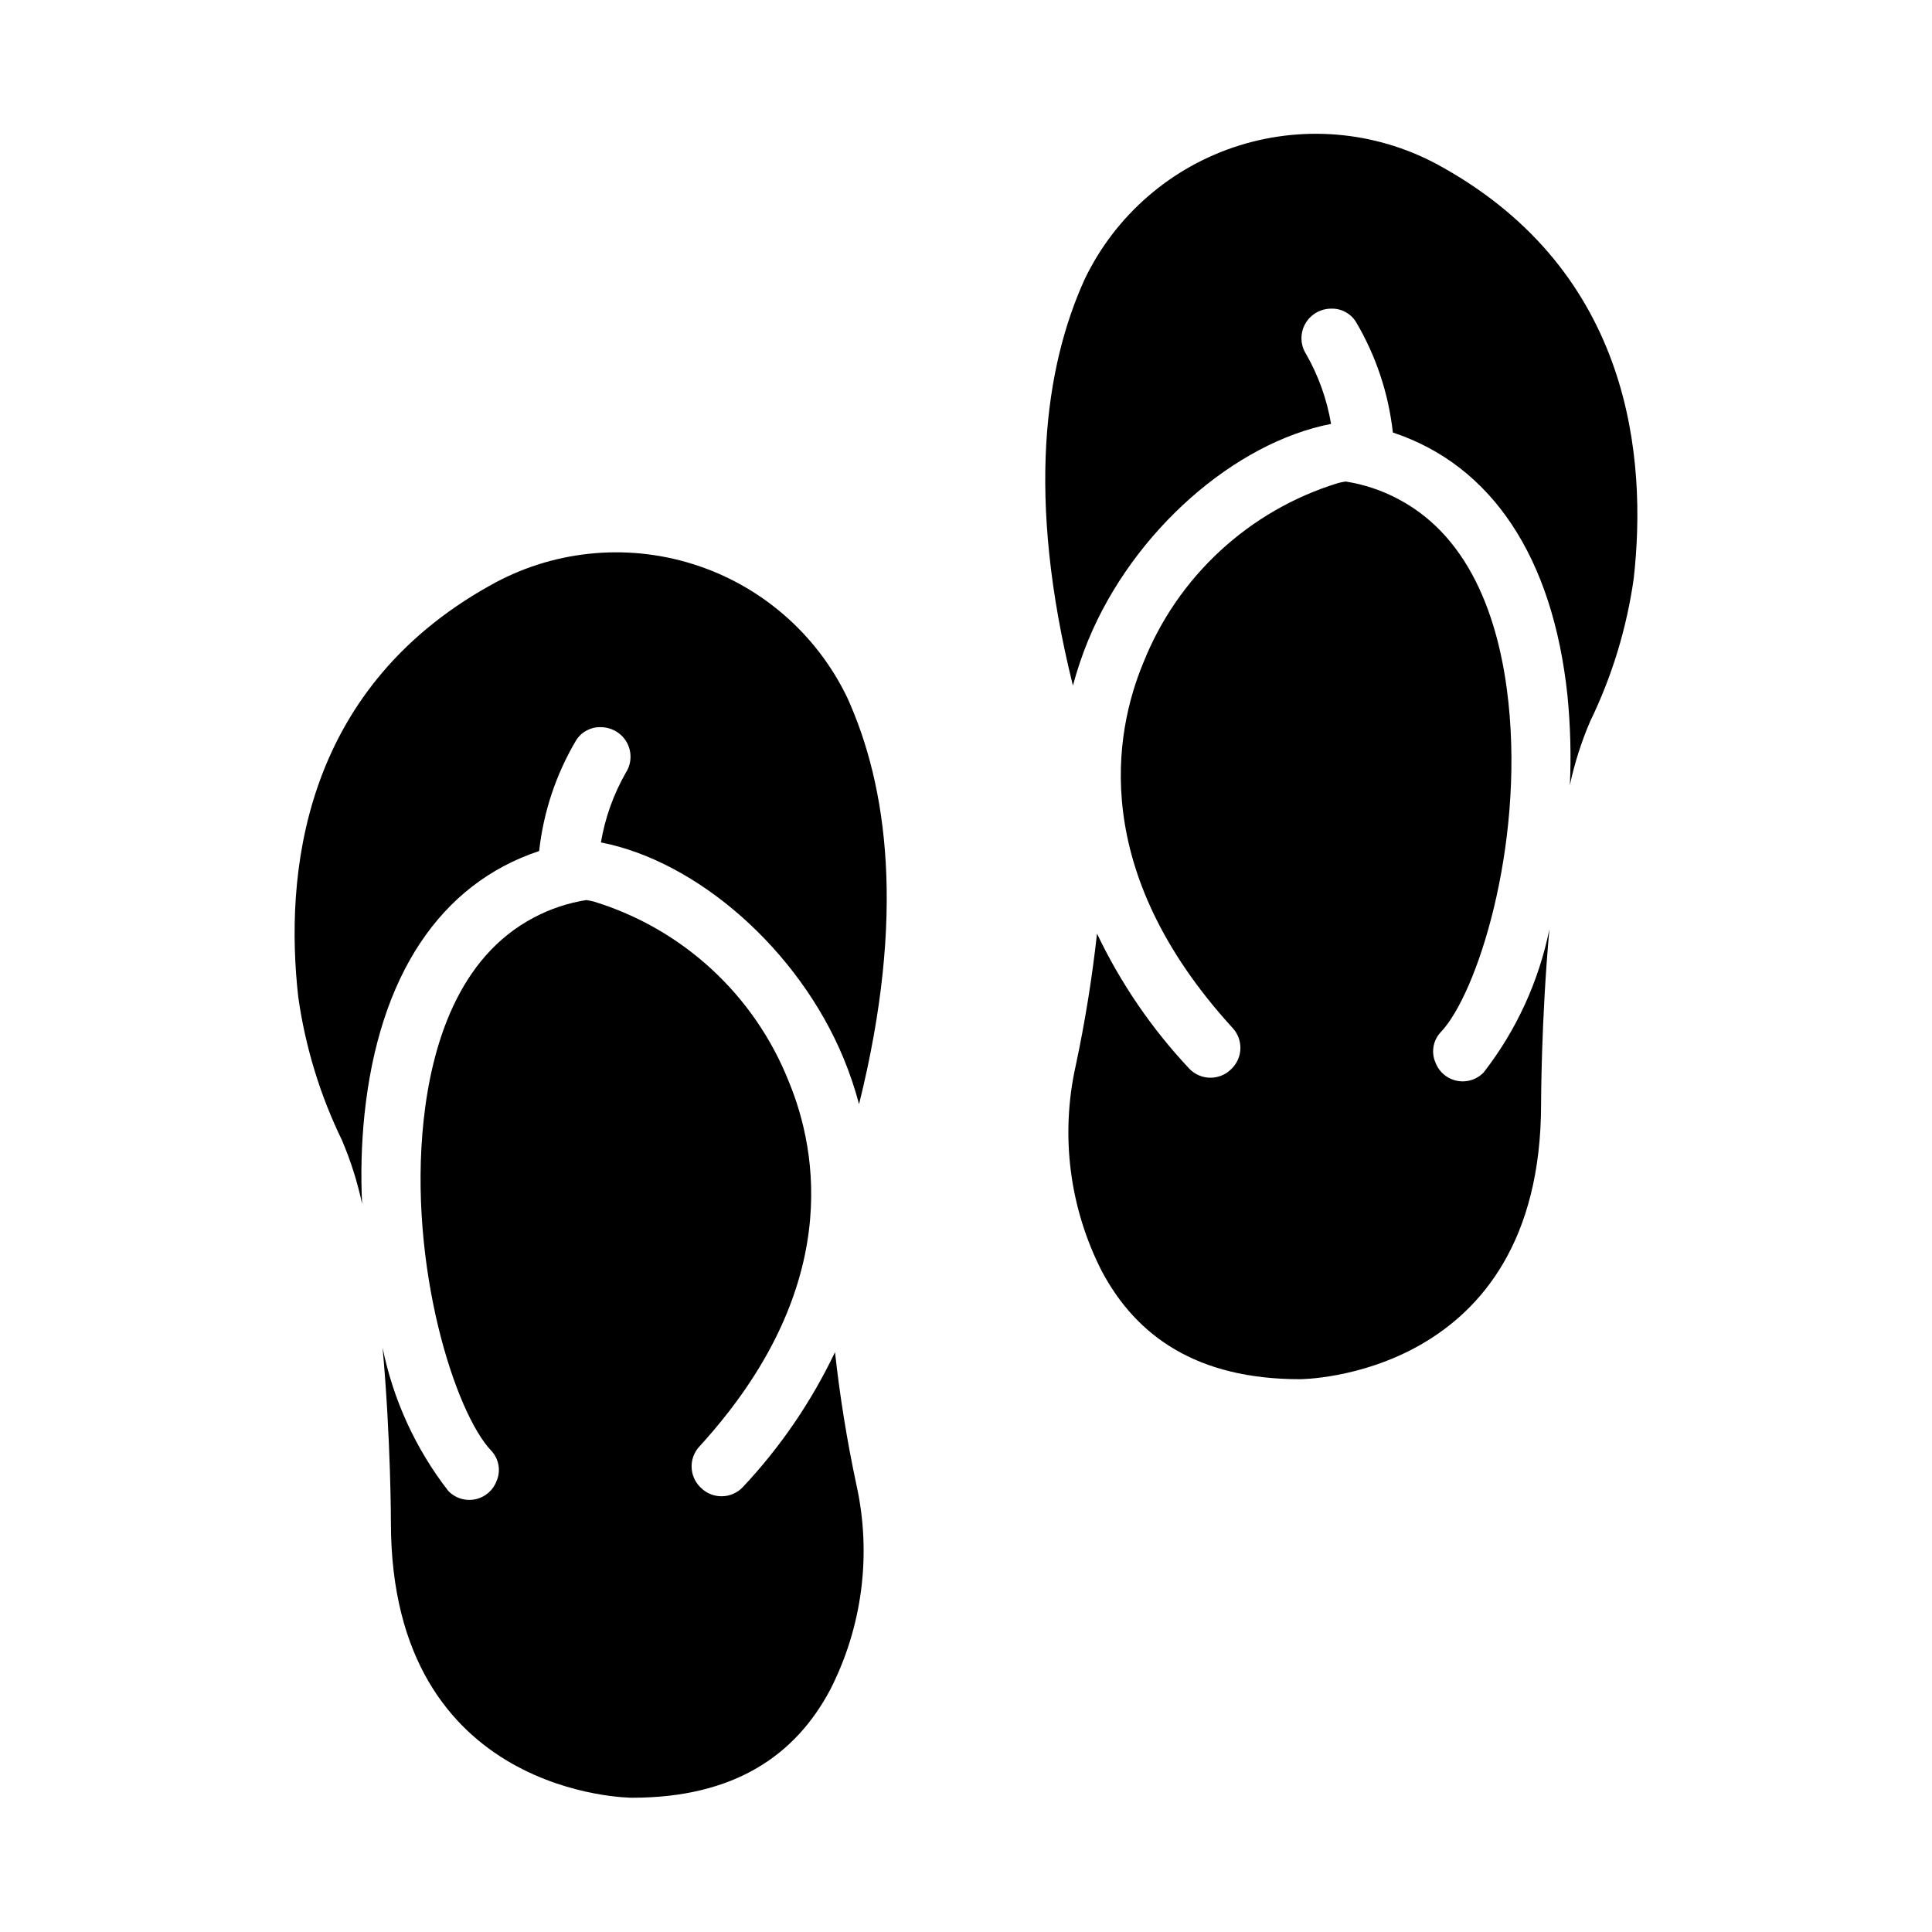
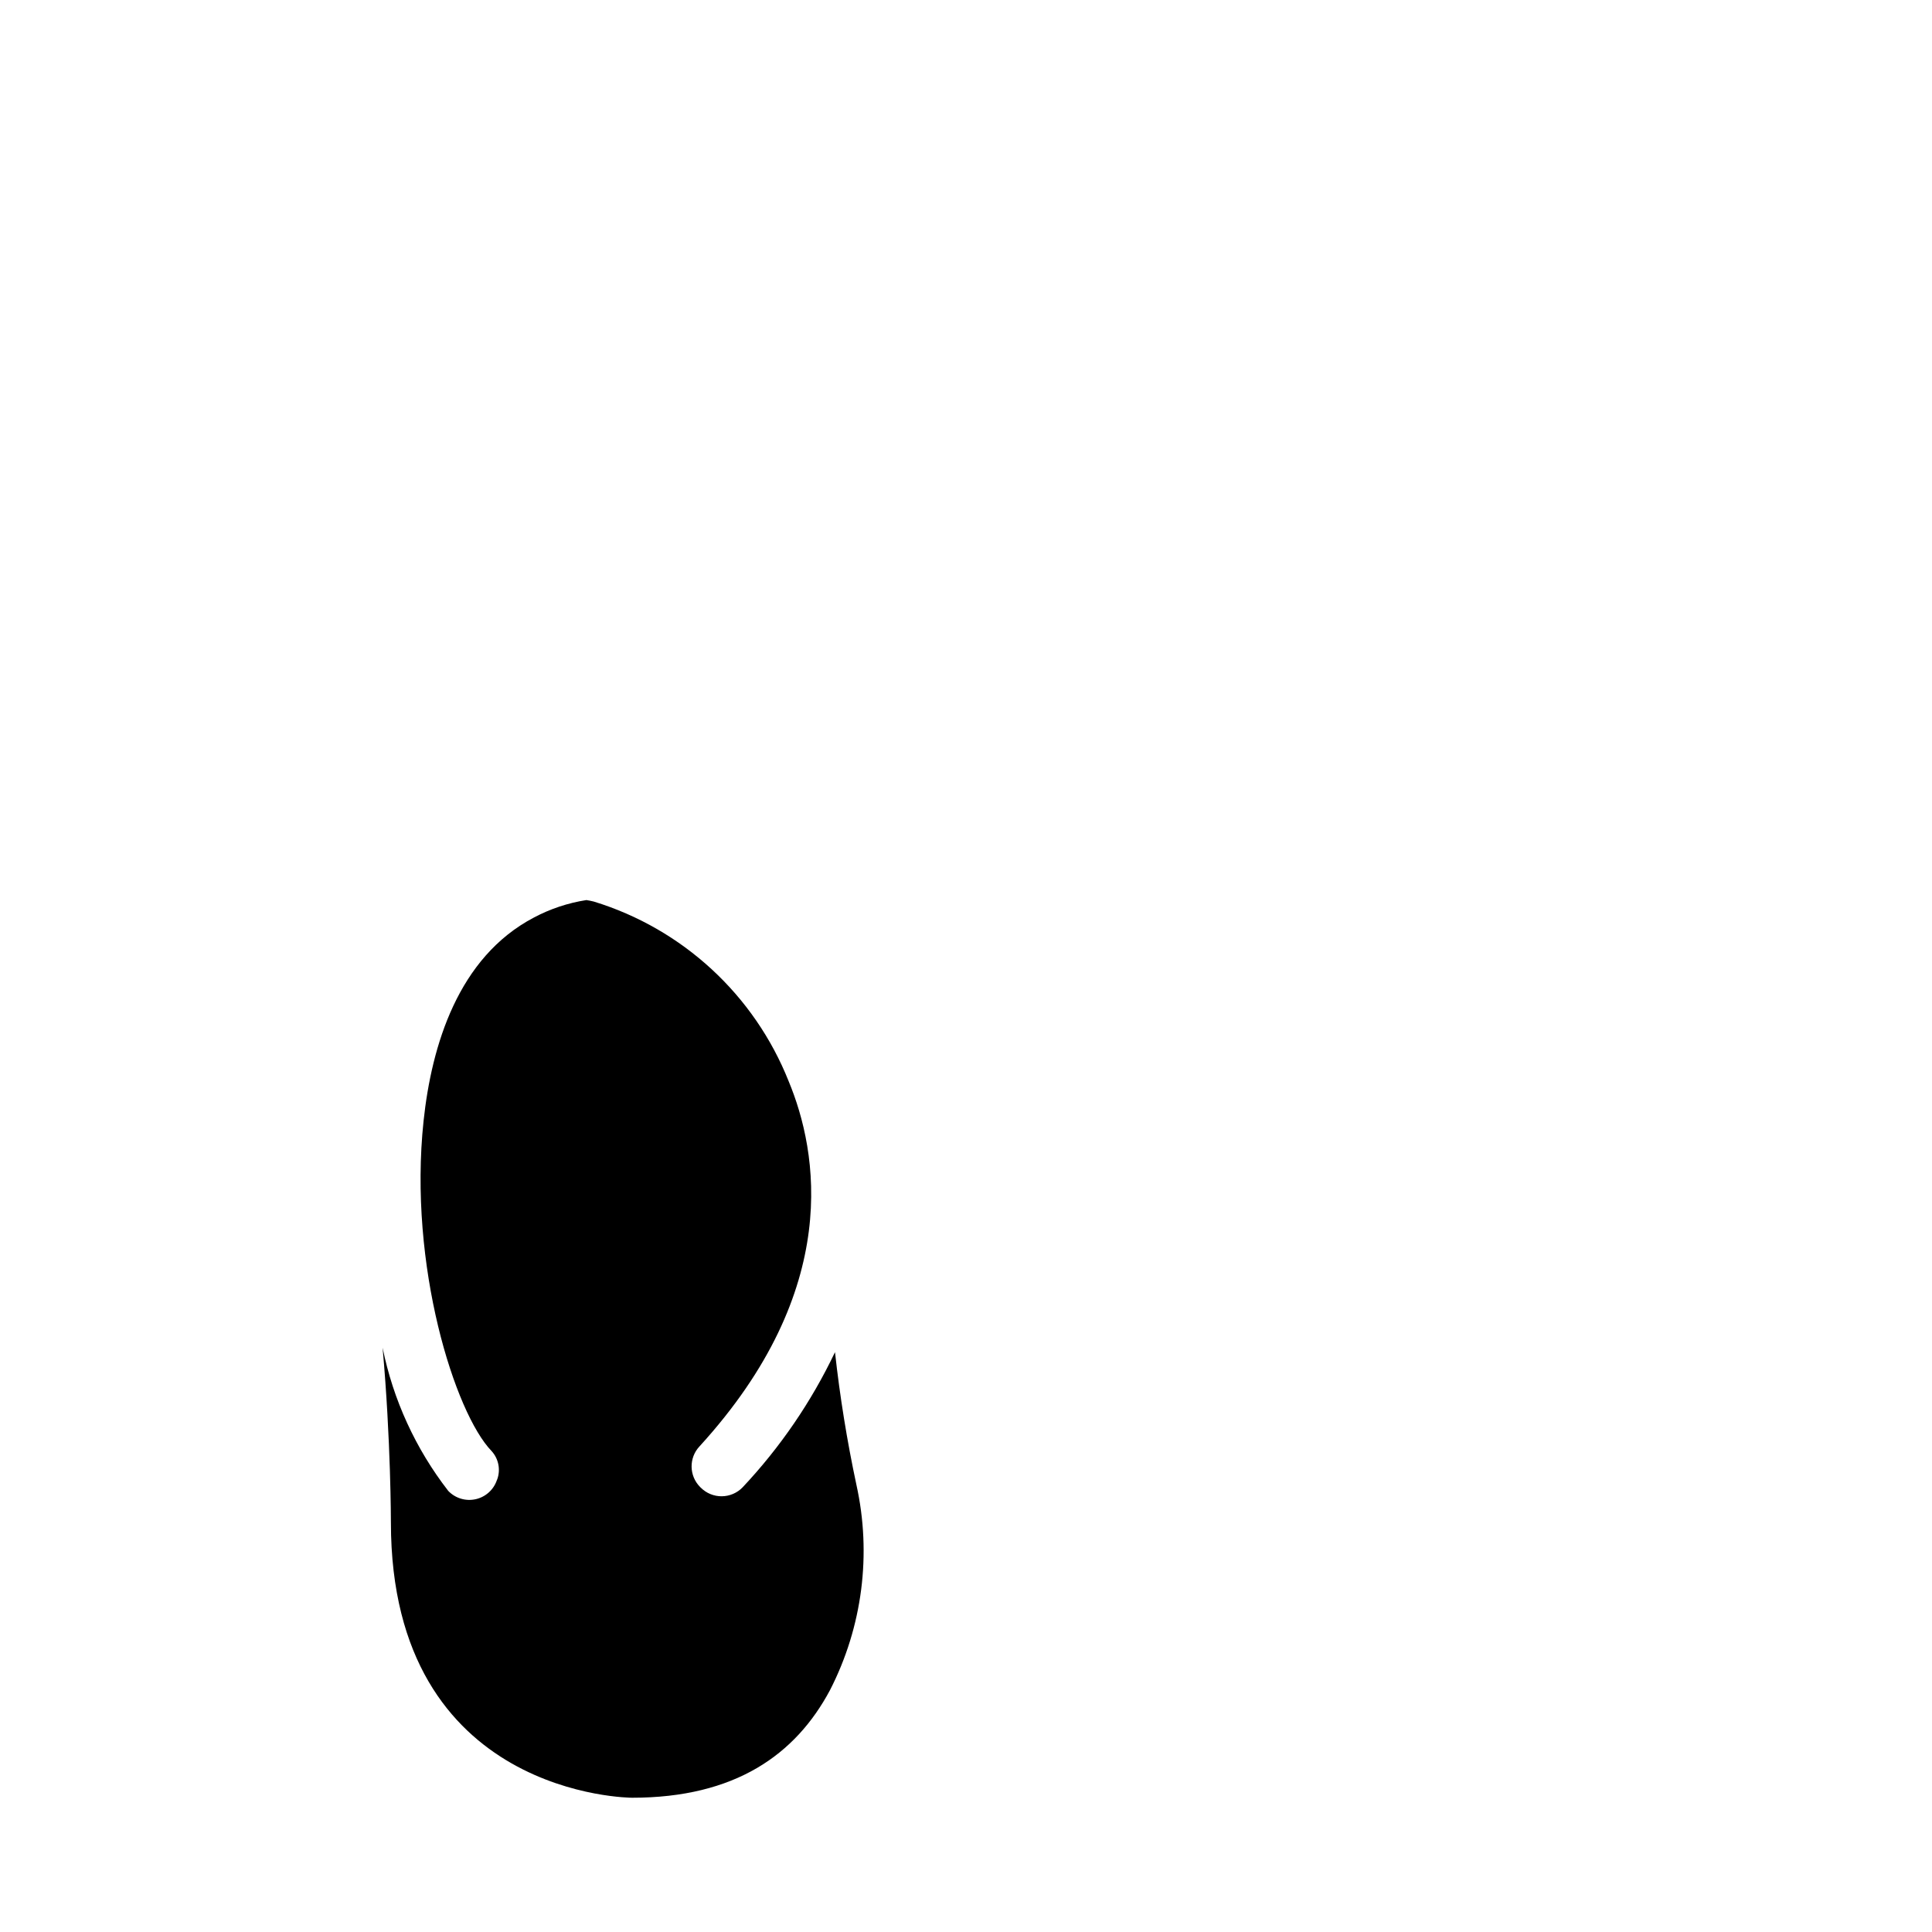
<svg xmlns="http://www.w3.org/2000/svg" fill="#000000" width="800px" height="800px" version="1.1" viewBox="144 144 512 512">
  <g>
    <path d="m370.95 537.45c4.086 18.418 1.609 37.688-7.004 54.473-9.133 17.082-25.113 28.496-52.43 28.496 0 0-63.922 0-63.922-72.973 0 0 0-21.883-2.203-46.289 2.801 13.82 8.758 26.805 17.398 37.945 1.871 1.961 4.637 2.797 7.281 2.199 2.644-0.594 4.781-2.535 5.629-5.113l0.078-0.156c0.918-2.578 0.344-5.453-1.496-7.481-9.684-9.996-22.121-49.121-18.027-87.535 2.125-19.918 9.133-43.297 29.207-53.844 4.352-2.32 9.062-3.887 13.934-4.644 0.629 0.078 1.258 0.234 1.969 0.395 23.543 7.219 42.539 24.738 51.641 47.625 7.715 18.578 14.406 55.105-23.617 96.746-2.871 3.047-2.801 7.824 0.156 10.785l0.156 0.156h0.004c1.469 1.48 3.477 2.309 5.566 2.293 2.086-0.016 4.082-0.867 5.531-2.371 9.969-10.598 18.227-22.684 24.48-35.816 1.301 11.789 3.191 23.508 5.668 35.109z" />
-     <path d="m240.59 439.36c-0.809 7.871-1.016 15.793-0.629 23.695-1.23-5.805-3.023-11.473-5.356-16.926-5.812-11.969-9.715-24.77-11.57-37.945-3.543-31.645 0.473-80.844 50.695-108.95v0.004c16.367-9.297 35.852-11.387 53.816-5.777 17.965 5.609 32.797 18.418 40.965 35.375 10.629 23.379 15.586 57.703 3.148 107.77v-0.004c-1.102-4.125-2.469-8.172-4.094-12.121-11.965-28.891-38.809-52.27-64.312-57.23h-0.004c1.098-6.508 3.336-12.77 6.613-18.5 2.059-3.211 1.492-7.438-1.336-9.996-1.488-1.344-3.43-2.074-5.434-2.047-2.625-0.043-5.078 1.305-6.453 3.543-5.297 8.957-8.621 18.941-9.762 29.285-26.137 8.656-42.43 32.98-46.289 69.824z" />
-     <path d="m537.21 428.18c8.645-11.141 14.598-24.125 17.398-37.941-2.203 24.402-2.203 46.289-2.203 46.289 0 72.973-63.922 72.973-63.922 72.973-27.316 0-43.297-11.414-52.426-28.496l-0.004-0.004c-8.609-16.785-11.09-36.055-7.004-54.473 2.477-11.602 4.367-23.32 5.668-35.109 6.254 13.137 14.516 25.219 24.48 35.816 1.453 1.504 3.445 2.359 5.535 2.371 2.086 0.016 4.094-0.809 5.566-2.293l0.156-0.156c2.957-2.961 3.027-7.738 0.156-10.785-38.023-41.645-31.332-78.168-23.617-96.746h0.004c9.098-22.887 28.094-40.402 51.641-47.625 0.707-0.156 1.34-0.316 1.969-0.395h-0.004c4.875 0.758 9.582 2.328 13.934 4.644 20.074 10.547 27.078 33.93 29.207 53.844 4.094 38.496-8.344 77.539-18.027 87.535v0.004c-1.84 2.027-2.414 4.898-1.496 7.477l0.078 0.156v0.004c0.848 2.574 2.984 4.516 5.633 5.113 2.644 0.594 5.406-0.242 7.277-2.203z" />
-     <path d="m576.96 297.27c-1.855 13.172-5.758 25.977-11.57 37.941-2.332 5.43-4.125 11.07-5.356 16.848 0.352-7.879 0.141-15.77-0.629-23.617-3.856-36.84-20.152-61.164-46.289-69.824h0.004c-1.141-10.344-4.469-20.324-9.762-29.285-1.375-2.238-3.832-3.582-6.457-3.543-2.004-0.027-3.945 0.707-5.43 2.047-2.832 2.559-3.398 6.789-1.34 10 3.277 5.727 5.516 11.992 6.613 18.5-25.504 4.961-52.348 28.34-64.312 57.23l-0.004-0.004c-1.625 3.949-2.992 8-4.094 12.125-12.438-50.066-7.477-84.387 3.148-107.77h0.004c8.164-16.953 23-29.766 40.961-35.375 17.965-5.609 37.453-3.519 53.816 5.777 50.223 28.102 54.238 77.305 50.695 108.95z" />
  </g>
</svg>